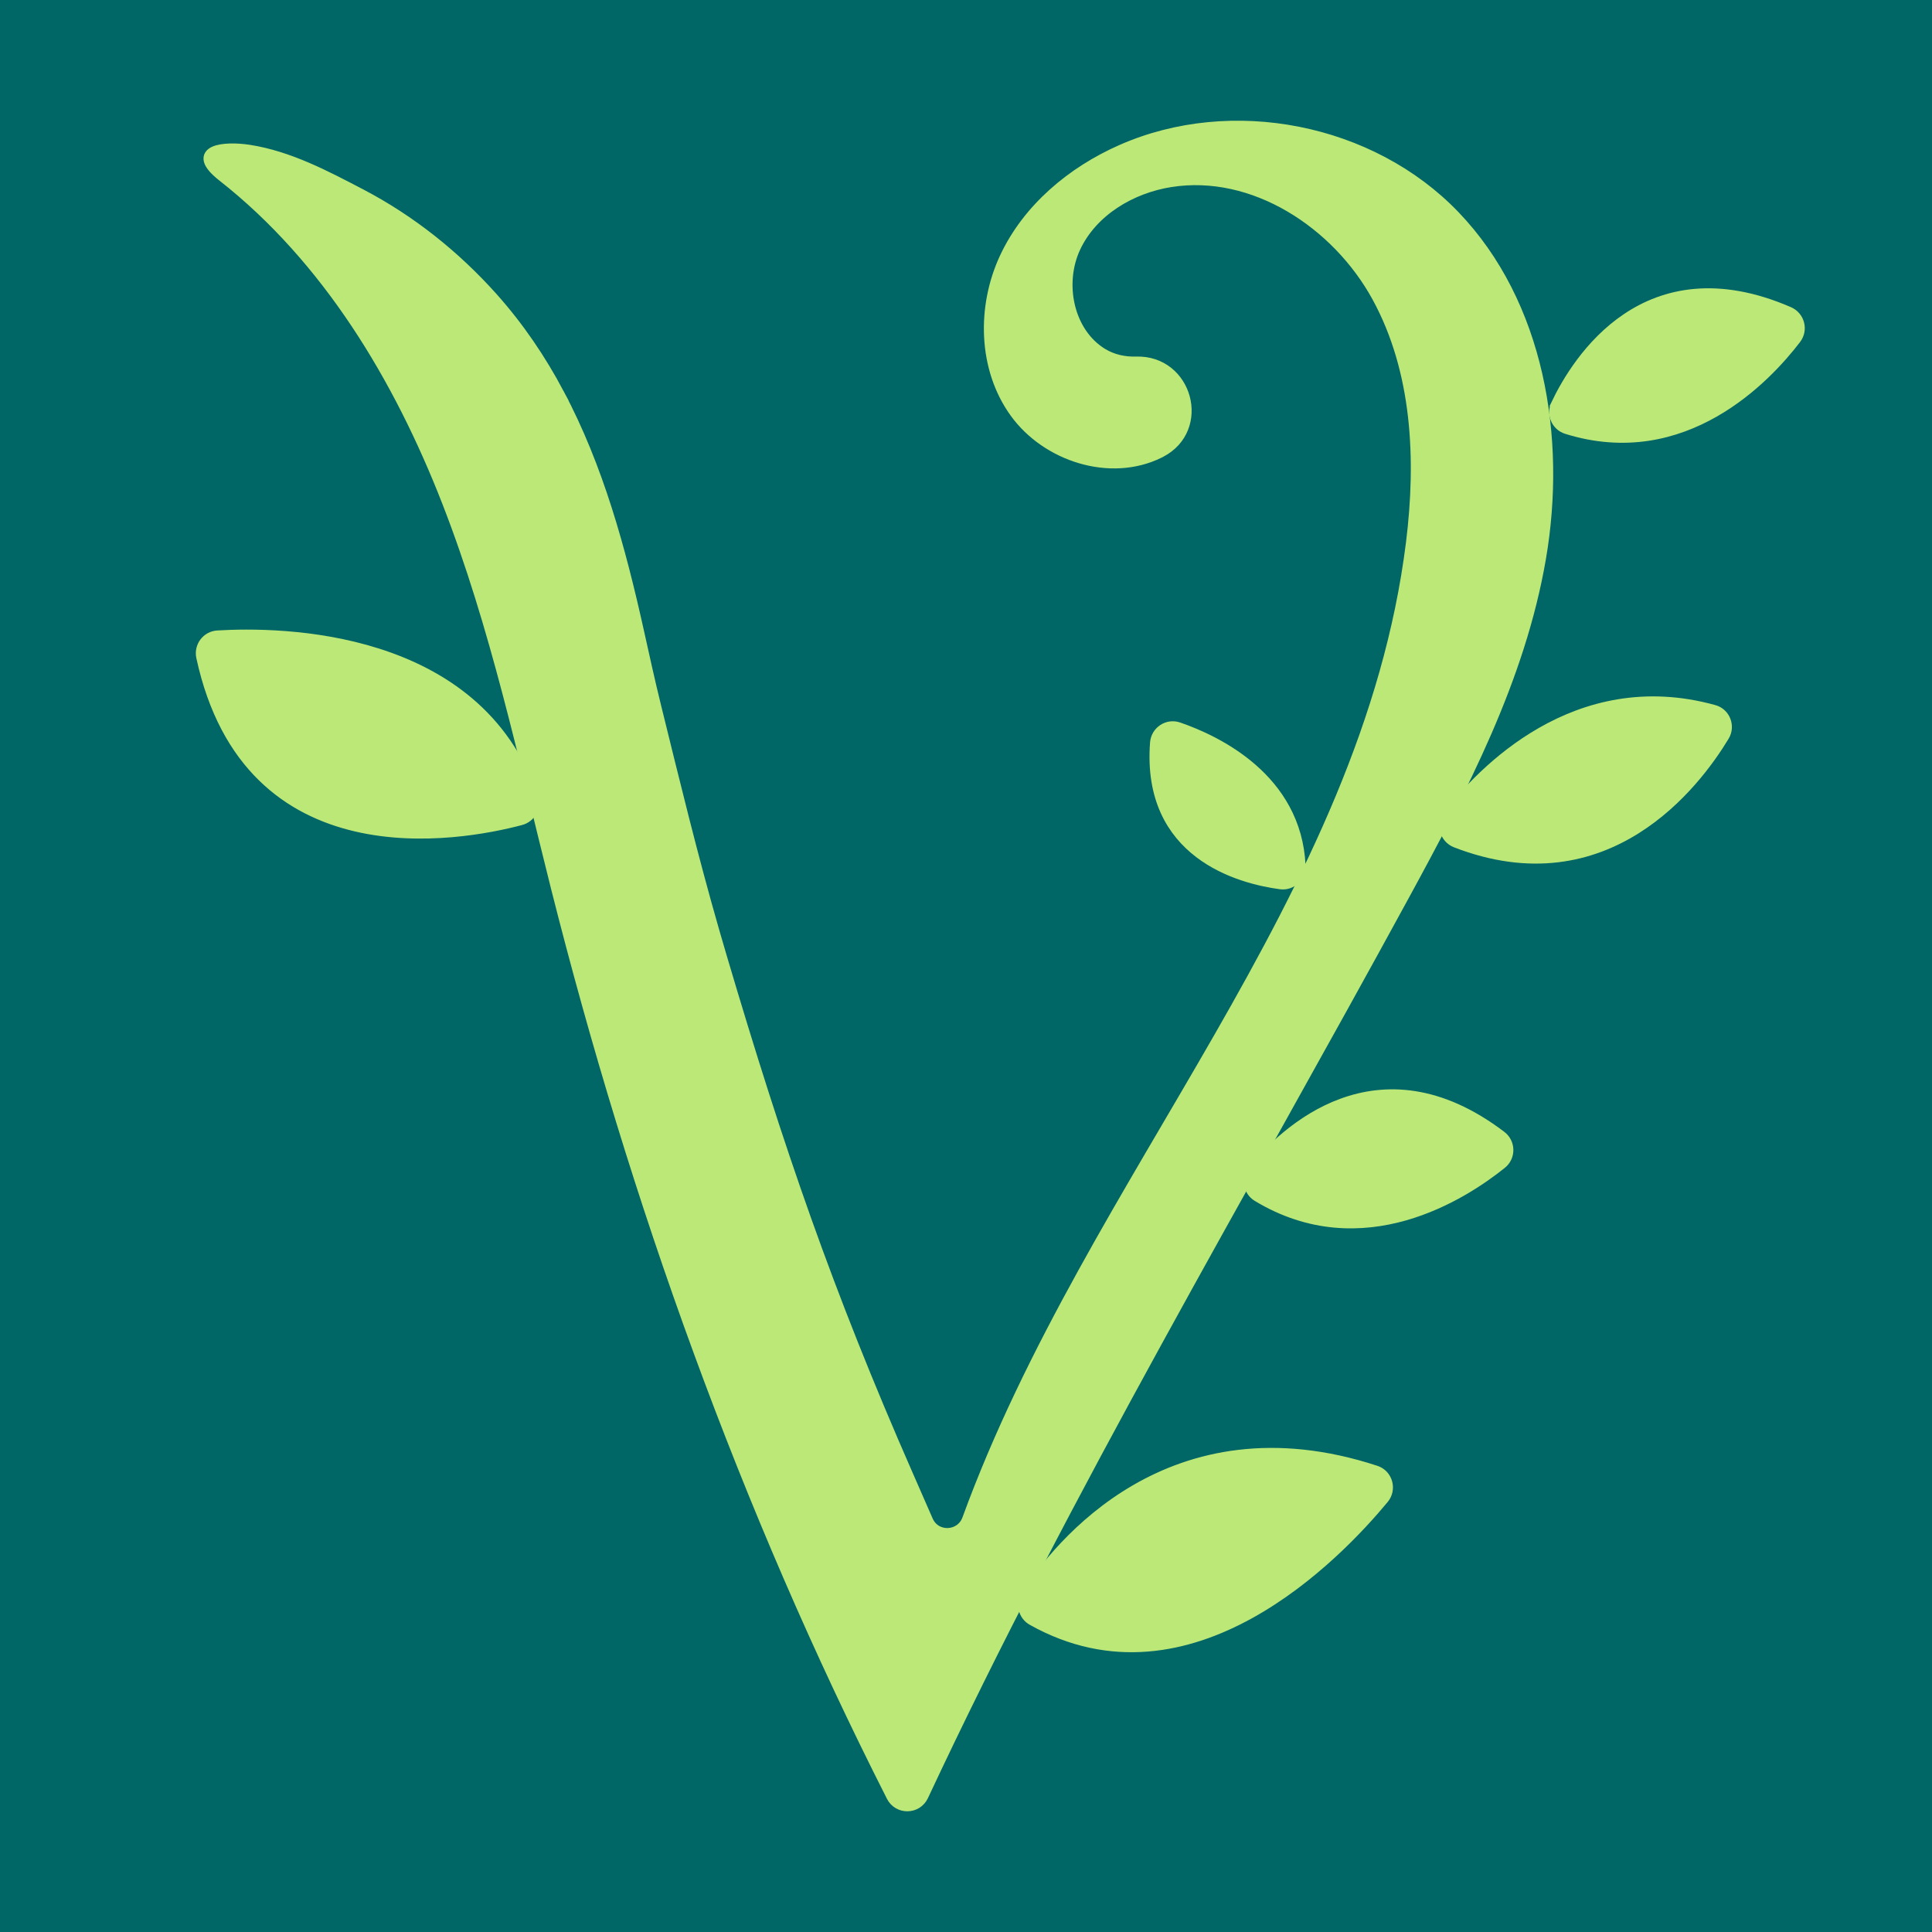
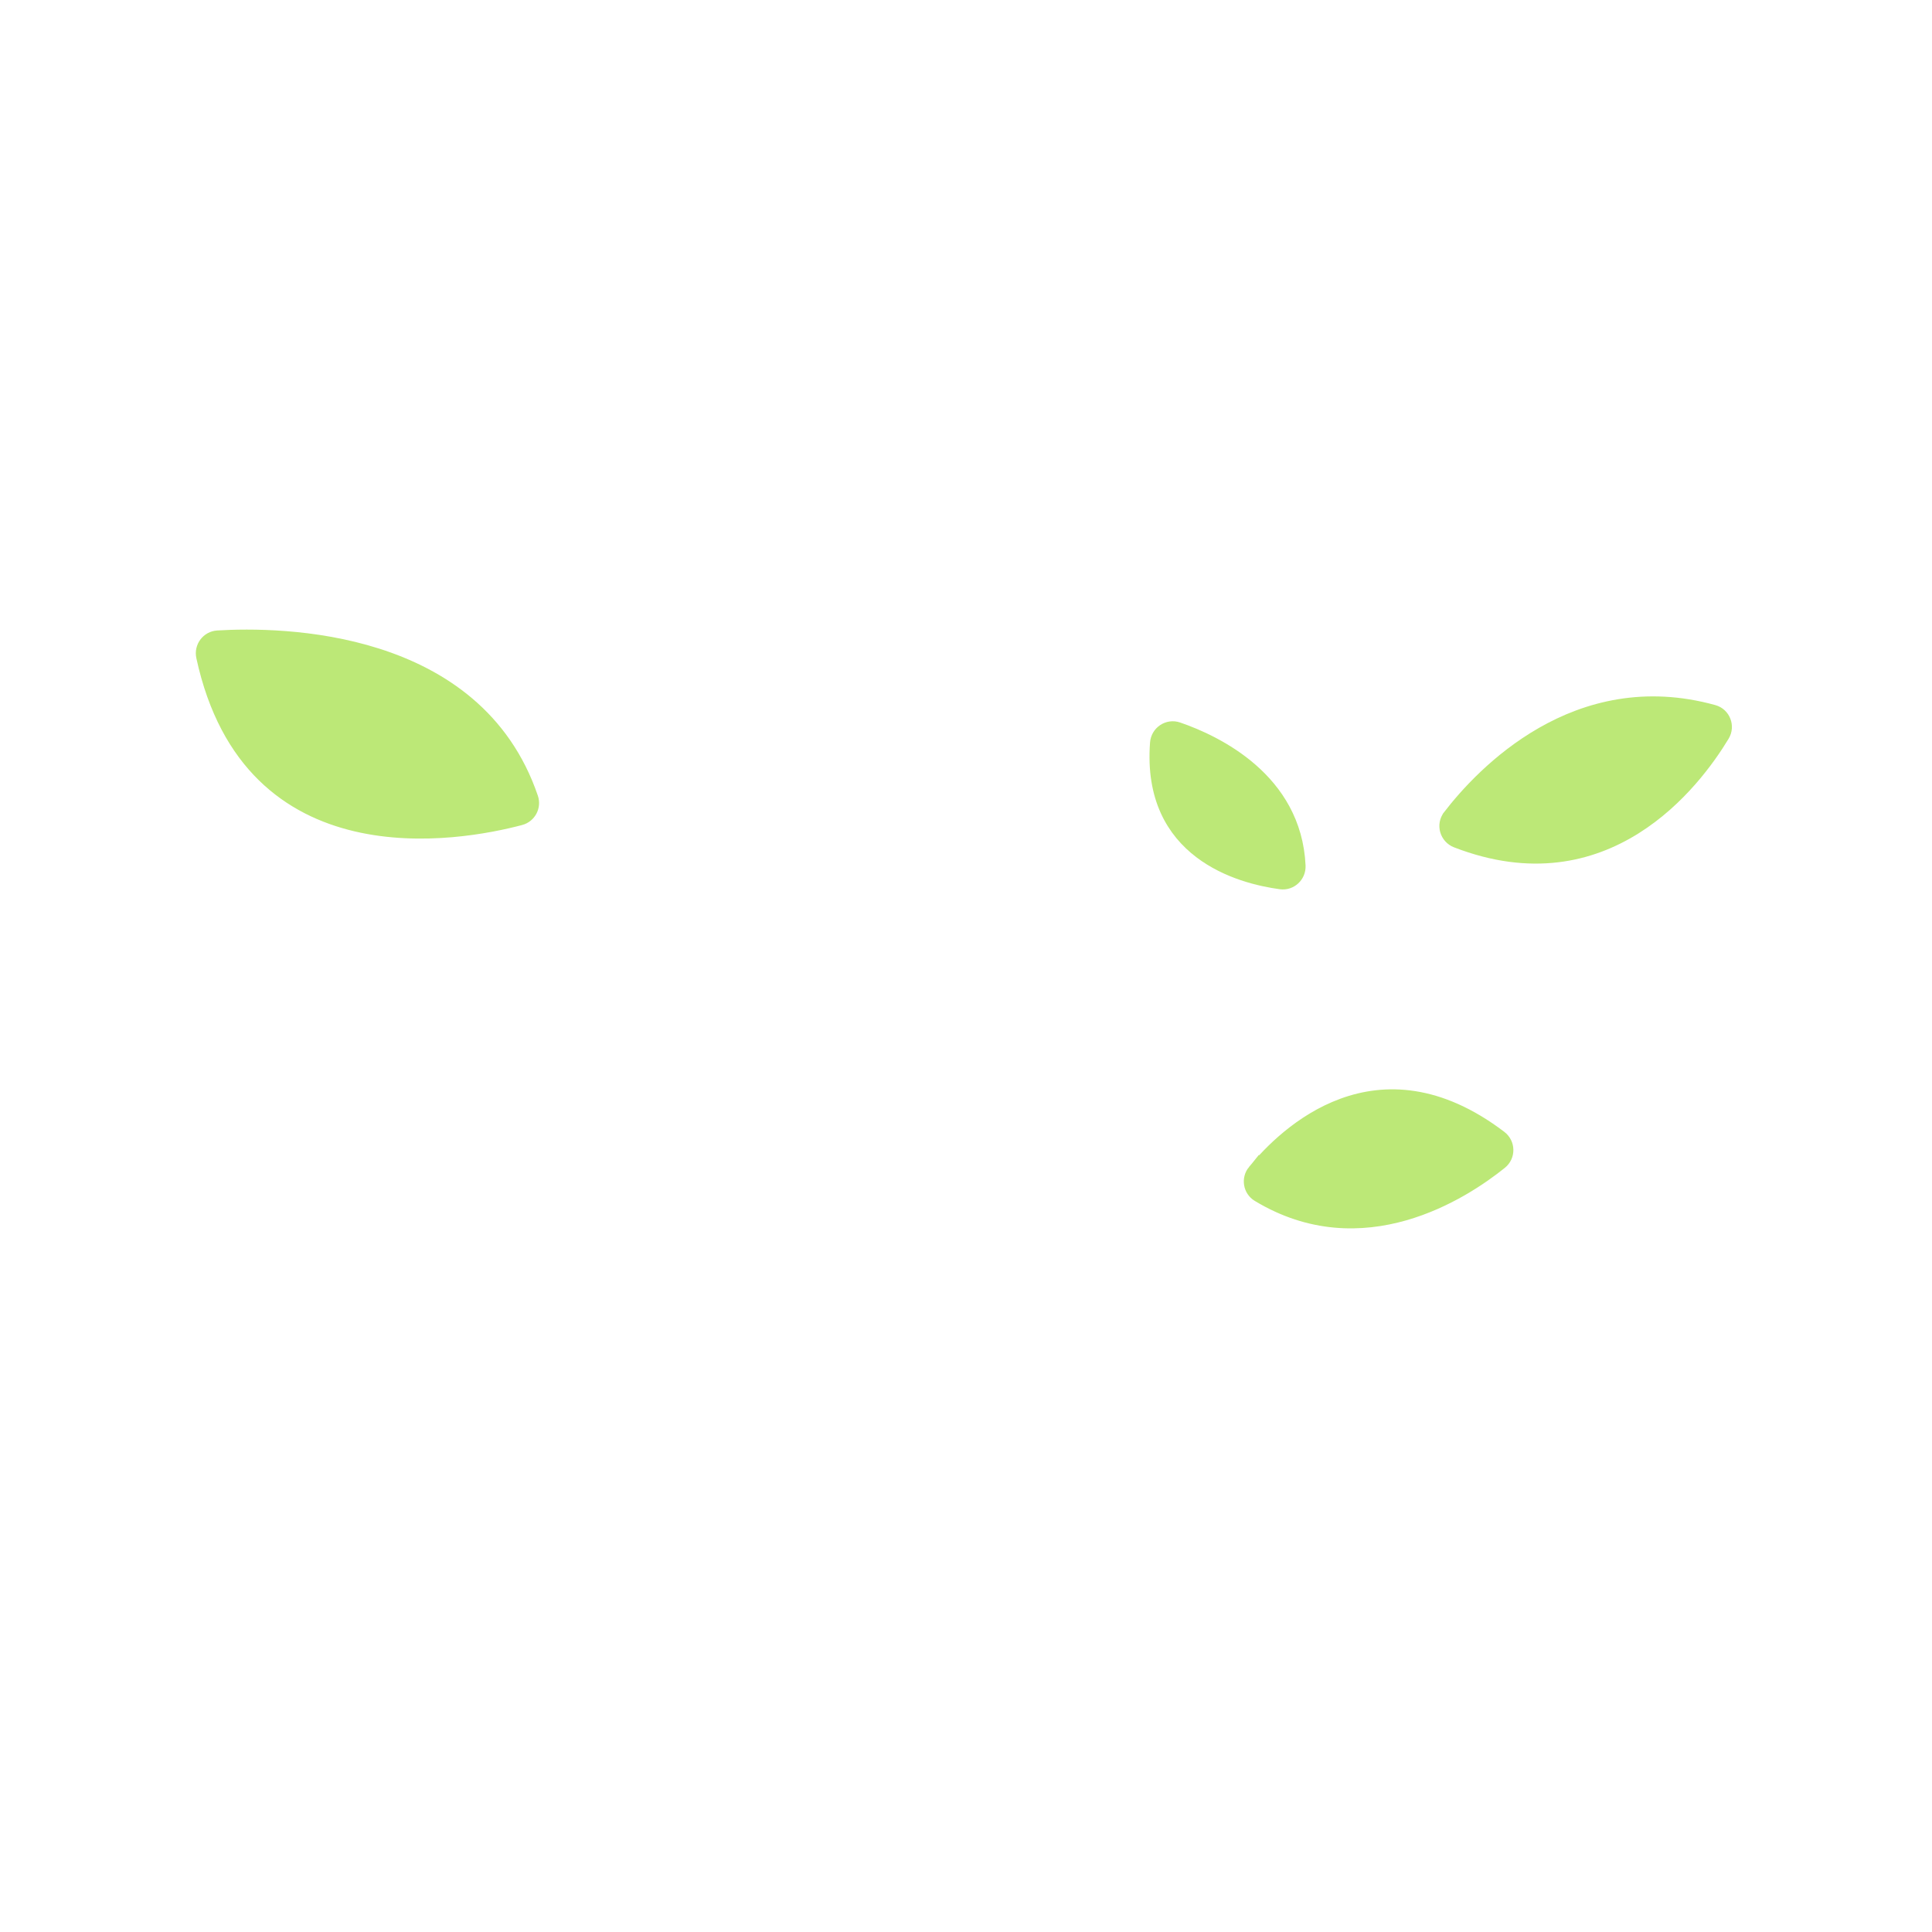
<svg xmlns="http://www.w3.org/2000/svg" id="_イヤー_2" viewBox="0 0 512 512">
  <defs>
    <style>.cls-1{fill:#bce877;stroke:#bce877;stroke-miterlimit:10;stroke-width:3px;}.cls-2{fill:#066;}</style>
  </defs>
  <g id="guide">
    <g>
-       <rect class="cls-2" width="512" height="512" />
      <g>
-         <path class="cls-1" d="M148.04,104.36c10.38,19.5,16.29,41.2,21.14,63.07,1.45,6.54,2.89,13.09,4.49,19.59,4.92,19.92,9.74,39.86,15.42,59.59,.69,2.4,1.39,4.8,2.1,7.2,15.03,50.77,28.07,88.74,49.35,137.22,.02,.05,5.23,11.94,5.25,11.99,2.09,4.77,8.91,4.49,10.69-.4,33.06-90.58,105.81-164.17,117.61-258.71,2.76-22.15,1.68-45.65-9.02-65.24-10.7-19.58-32.82-34.07-54.87-30.58-10.52,1.66-20.75,7.76-25.29,17.39s-1.9,22.72,7.18,28.27c2.69,1.64,5.83,2.34,8.98,2.24,13.47-.43,18.42,17.58,6.44,23.77-.13,.07-.25,.13-.38,.19-12.85,6.33-29.68,.94-38.07-10.68-8.39-11.62-8.74-27.91-2.69-40.9,6.05-12.99,17.76-22.78,30.87-28.56,29.19-12.88,66.08-5.59,88.17,17.42,22.39,23.32,28.26,58.79,22.8,90.65-5.46,31.87-20.77,61.08-36.24,89.47-43.13,79.18-89.21,156.9-127.42,238.54-1.61,3.43-6.45,3.51-8.16,.13-38.82-76.51-67.96-157.8-88.94-241-8.65-34.3-15.98-69.1-28.83-102.06-12.85-32.96-31.75-64.46-59.56-86.3-8.88-6.97,.53-7.8,6.97-6.79,10.51,1.64,20.22,6.78,29.53,11.65,13.17,6.88,24.98,16.3,34.88,27.37,7.05,7.89,12.81,16.44,17.61,25.47Z" />
-         <path class="cls-1" d="M412.48,107.27c5.58-11.73,23.79-40.87,61.55-24.49,2.71,1.18,3.62,4.57,1.83,6.93-7.82,10.24-29.65,33.51-60.65,23.82-2.61-.82-3.9-3.78-2.72-6.25Z" />
        <path class="cls-1" d="M332.15,310.22c8.23-10.07,32.86-33.97,65.6-9.07,2.36,1.79,2.42,5.31,.12,7.16-10.04,8.08-36.79,25.46-64.58,8.65-2.35-1.42-2.88-4.61-1.14-6.74Z" />
        <path class="cls-1" d="M339.37,234.17c-10.85-1.46-35.31-8.01-33.1-37.29,.22-2.97,3.17-4.96,5.99-3.99,10.09,3.47,31.17,13.47,32.23,36.54,.13,2.83-2.31,5.12-5.12,4.74Z" />
        <path class="cls-1" d="M383.89,216.14c8.66-11.24,33.76-37.99,70.31-27.83,2.86,.79,4.16,4.14,2.62,6.68-7.58,12.56-31.08,43.6-70.95,28.16-2.83-1.1-3.84-4.6-1.98-7Z" />
-         <path class="cls-1" d="M272.05,422.83c8.28-12.8,38.18-50.76,92.5-32.95,3.03,.99,4.08,4.74,2.05,7.2-12.24,14.79-51.28,55.58-92.97,32.2-2.29-1.28-3.01-4.24-1.58-6.44Z" />
        <path class="cls-1" d="M137.98,217.19c-16.29,4.31-71.99,14.51-84.48-43.09-.59-2.73,1.36-5.35,4.15-5.52,16.59-1.01,68.72-.58,83.47,42.78,.84,2.48-.6,5.16-3.14,5.83Z" />
      </g>
    </g>
  </g>
</svg>